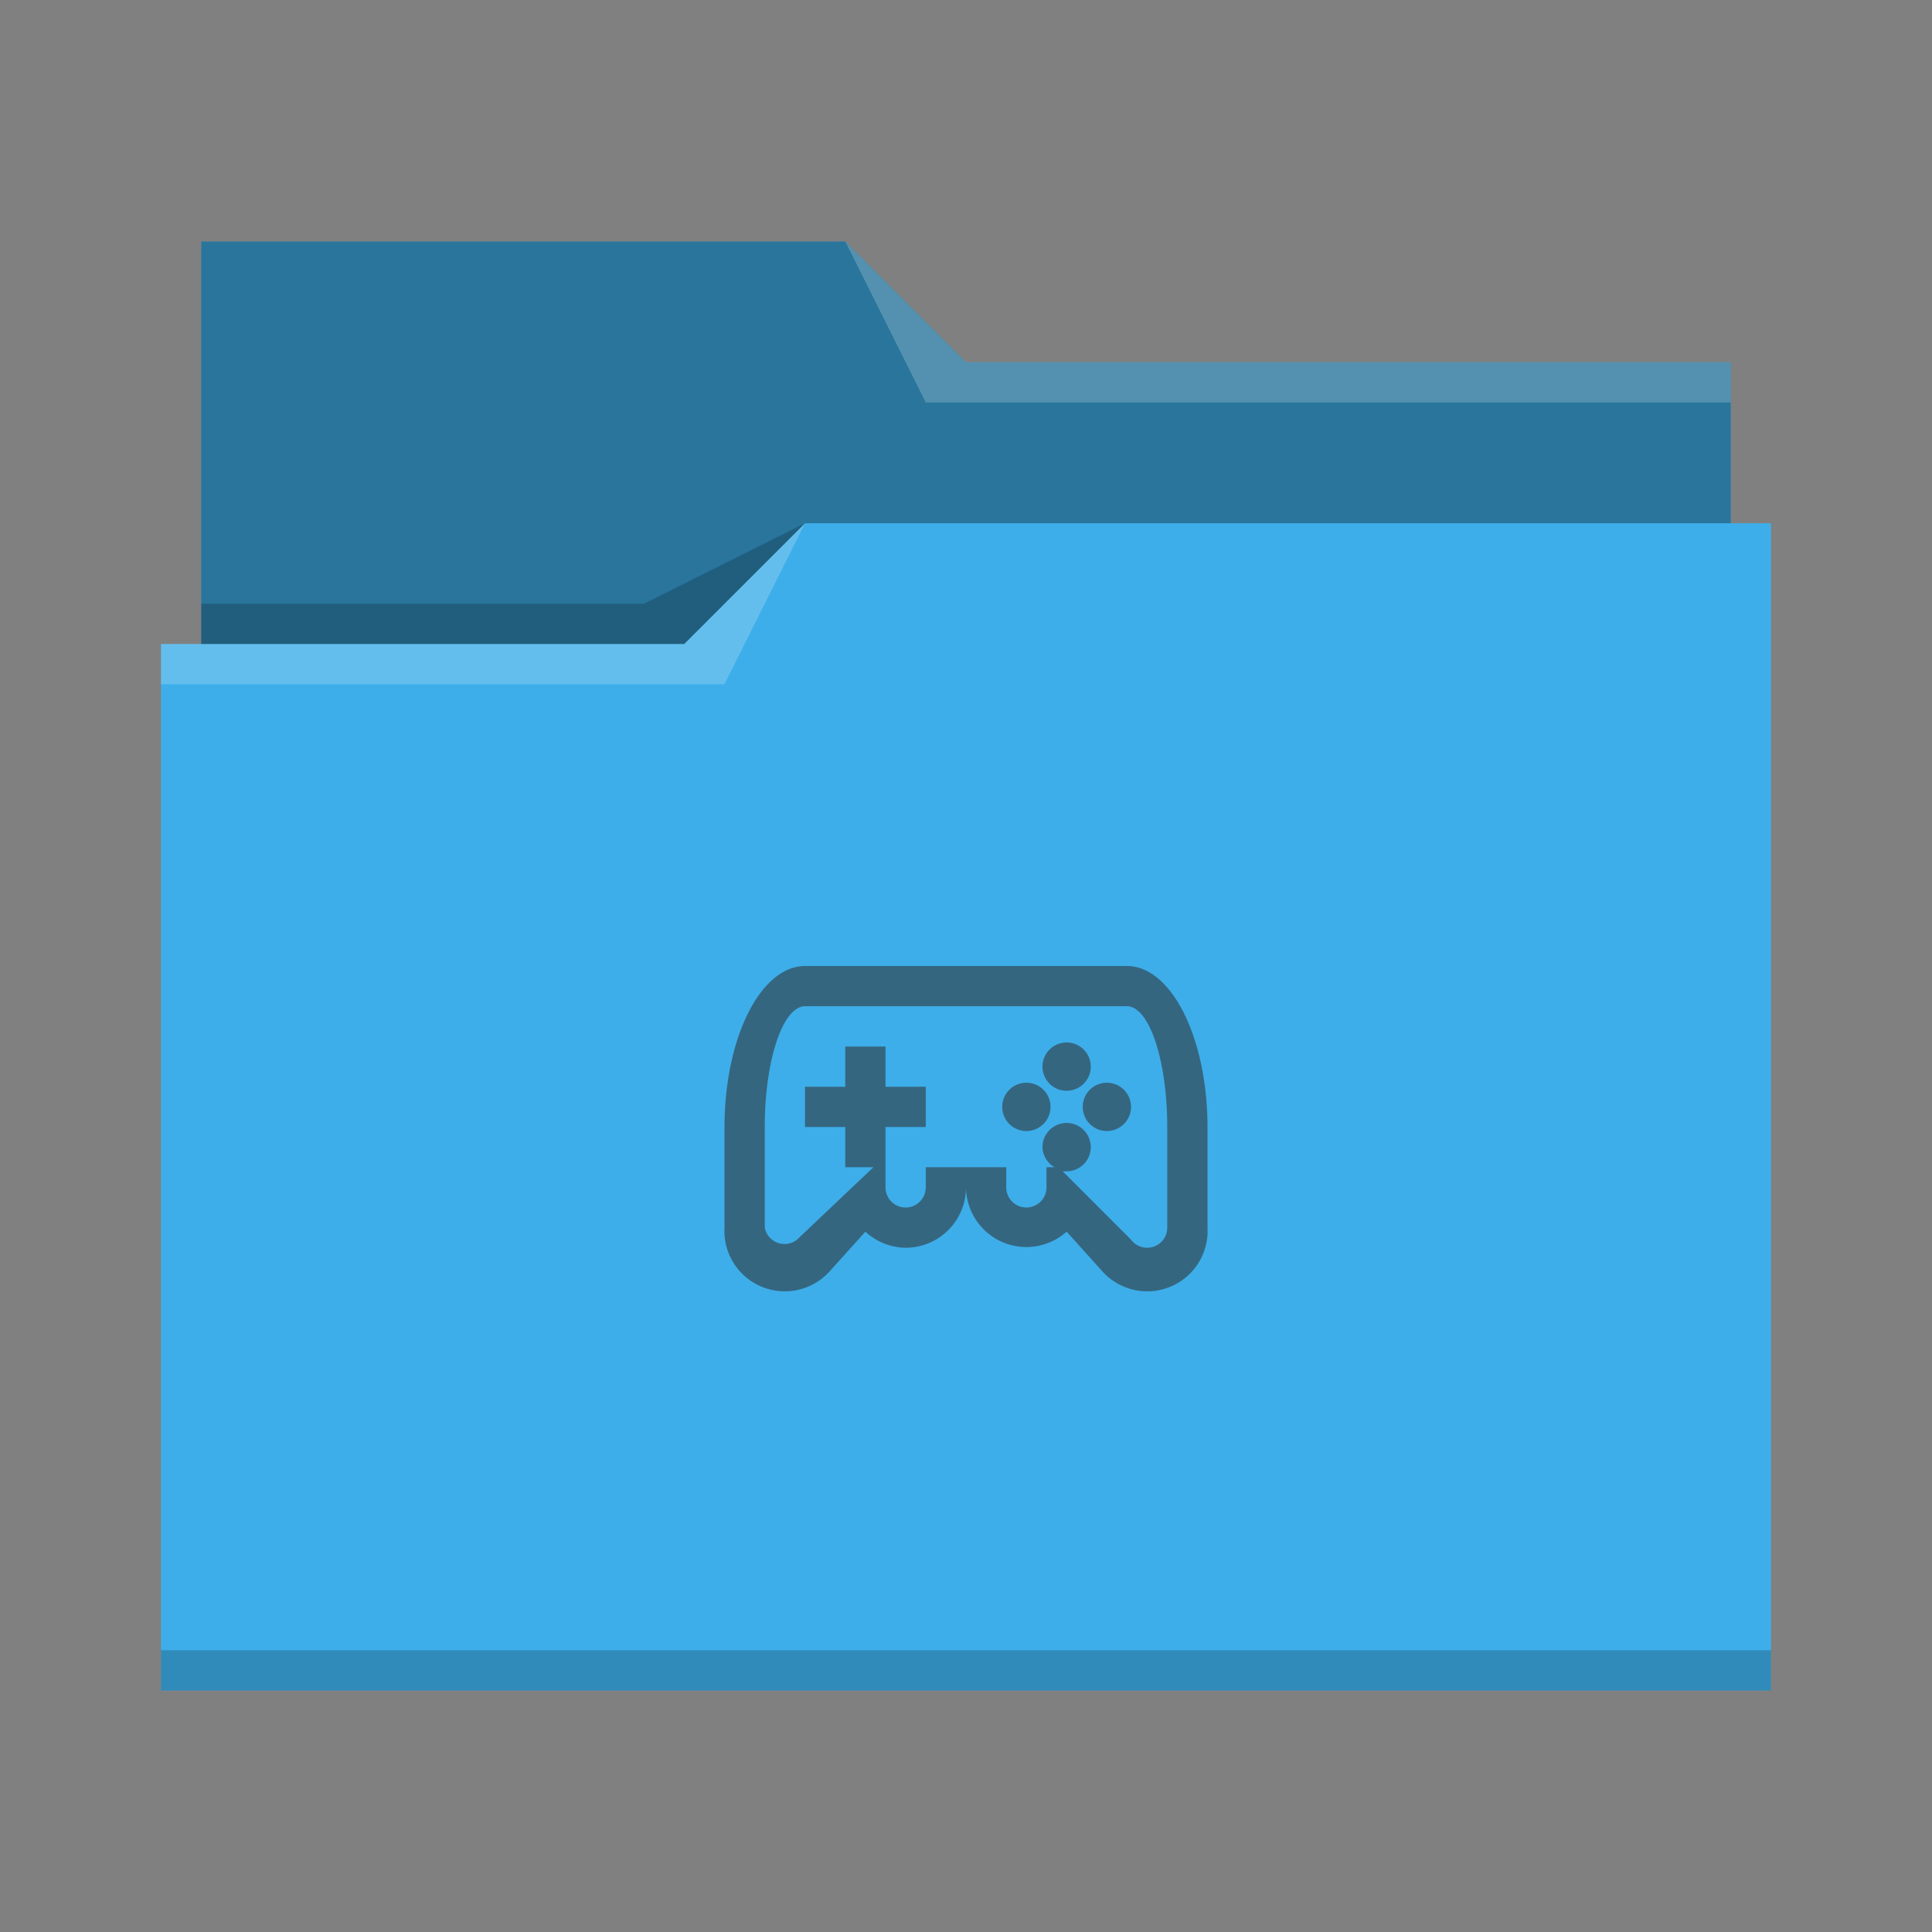
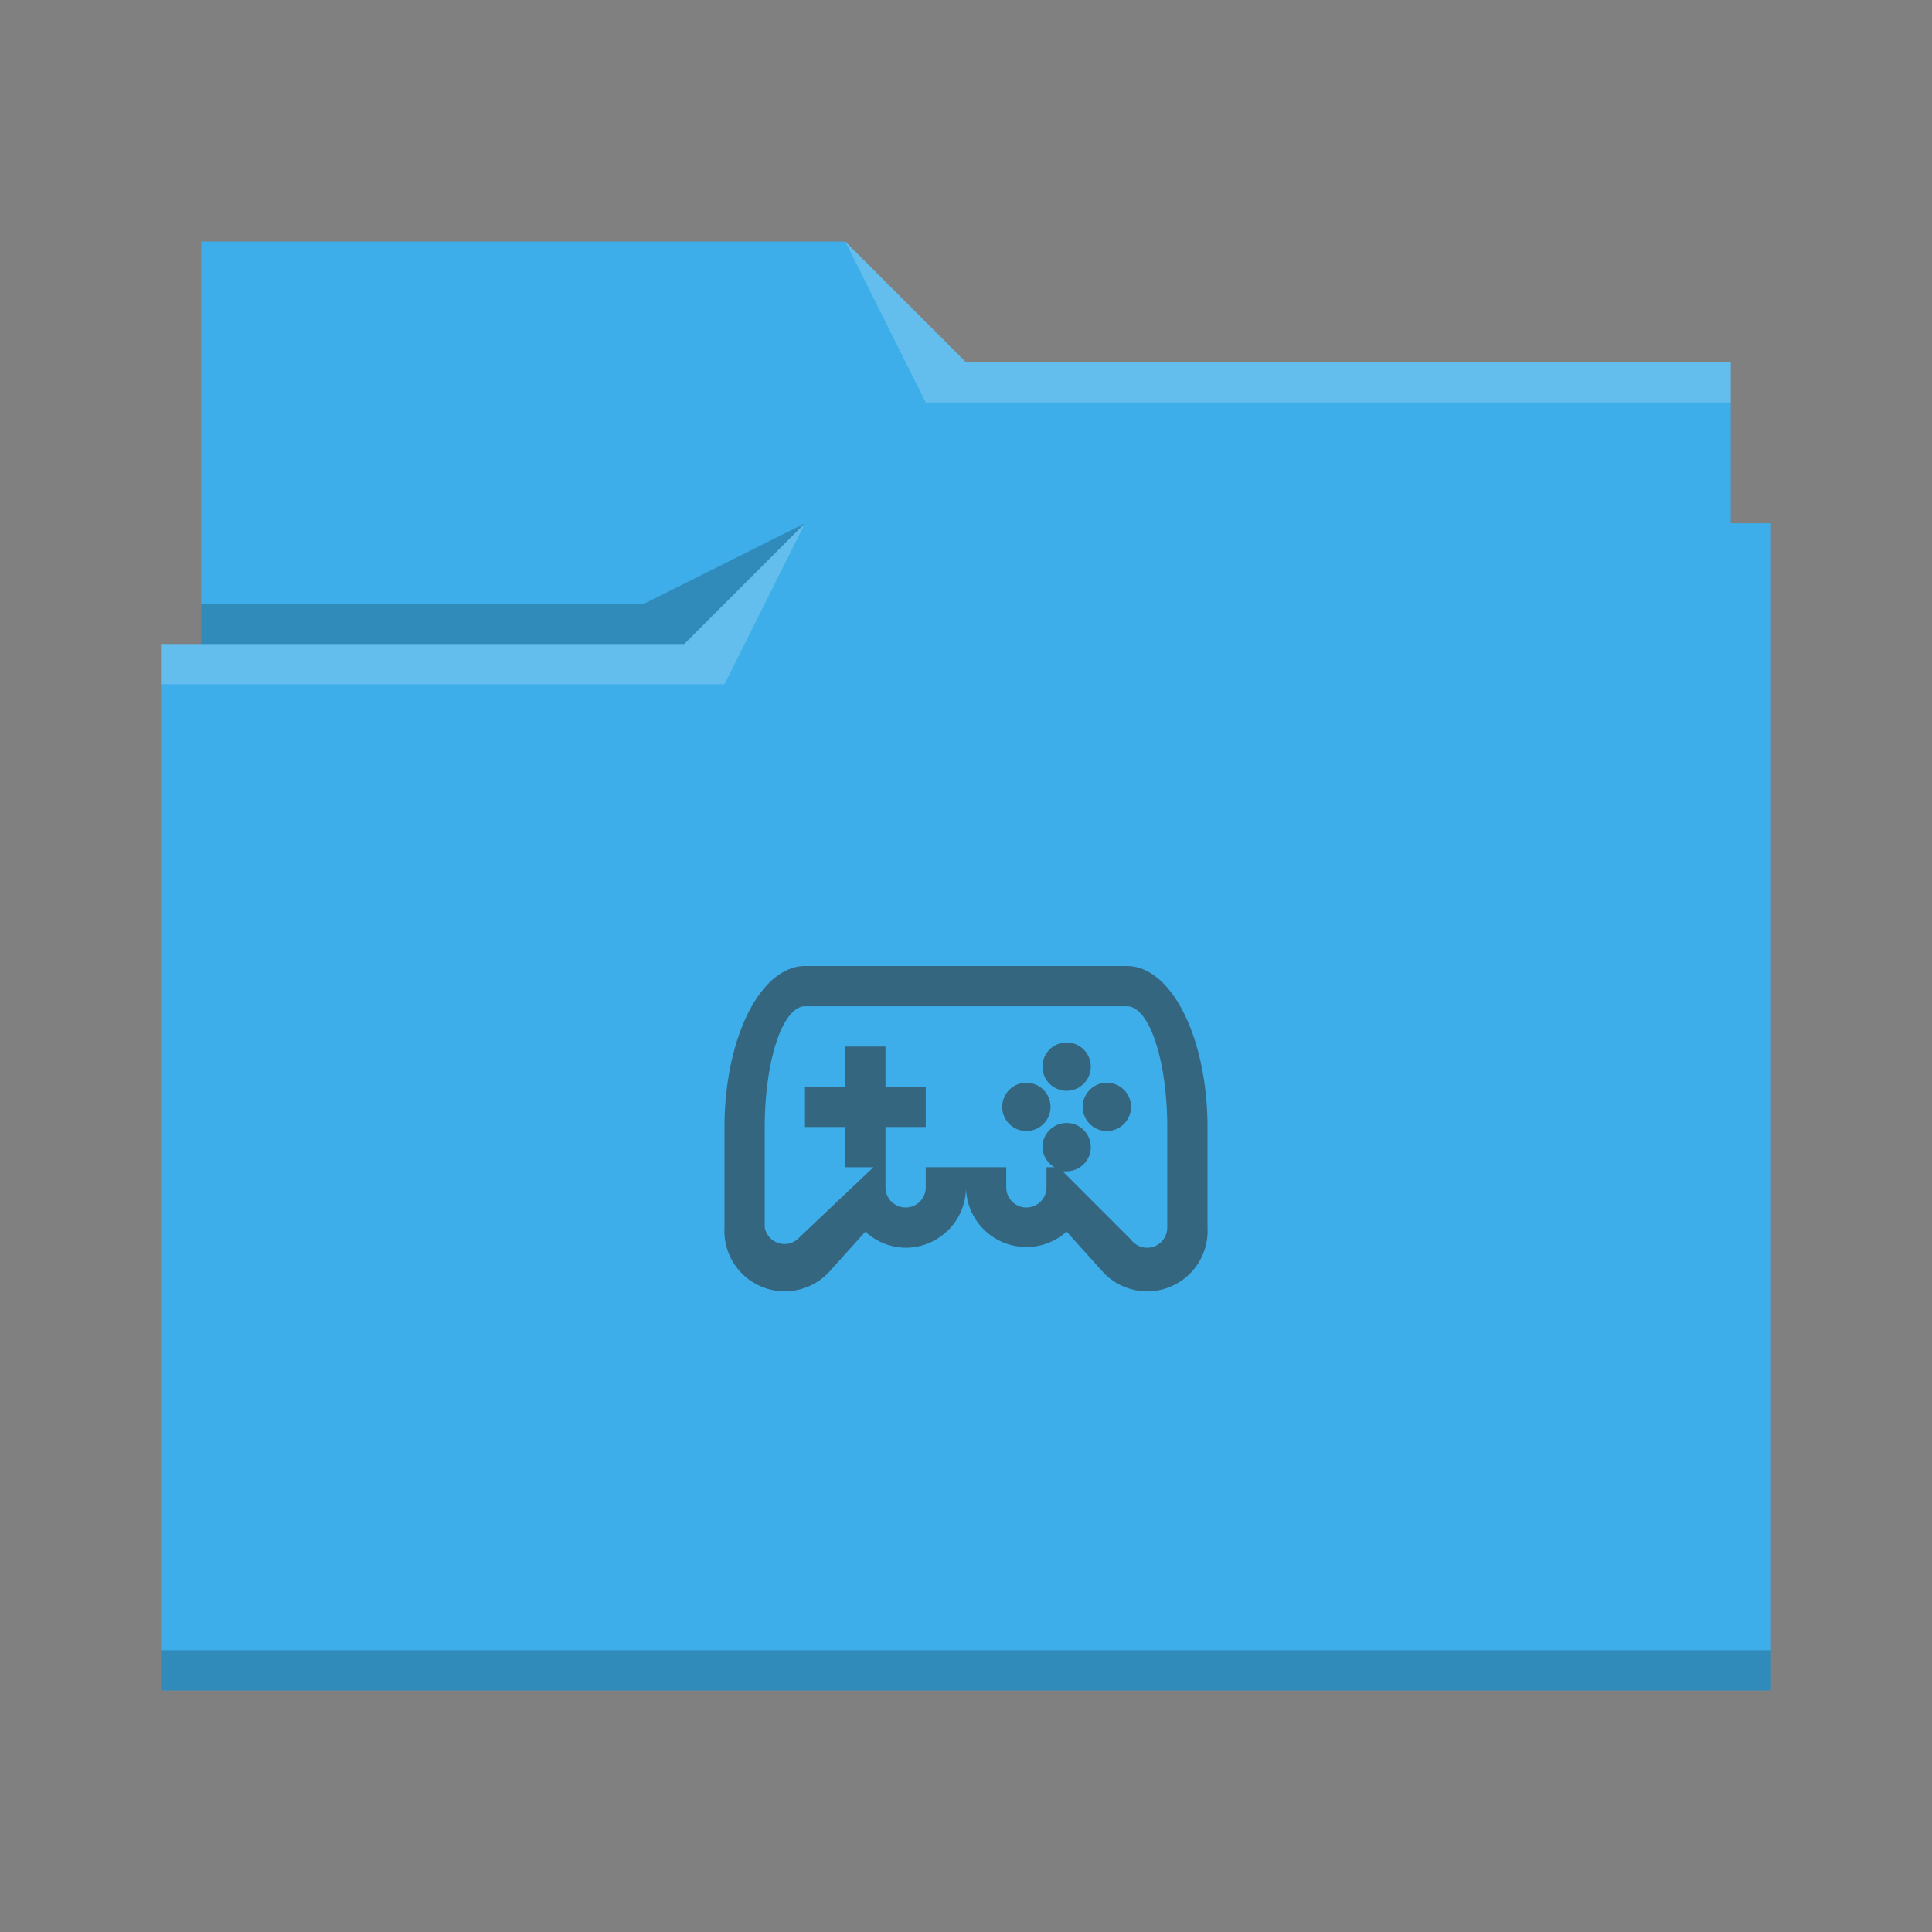
<svg xmlns="http://www.w3.org/2000/svg" viewBox="0 0 48 48">
  <rect x="0" y="0" width="48" height="48" fill="#808080" stroke="none" />
  <defs id="defs3051">
    <style type="text/css" id="current-color-scheme">
      .ColorScheme-Text {
        color:#31363b;
      }
      .ColorScheme-Highlight {
        color:#3daee9;
      }
      </style>
  </defs>
  <path style="fill:currentColor;fill-opacity:1;stroke:none" d="M 5,6 V 16 H 4 V 42 H 44 V 13 H 43 V 9 H 24 L 21,6 Z" class="ColorScheme-Highlight" />
-   <path style="fill-opacity:0.33;fill-rule:evenodd" d="m 5,6 v 10 h 12 l 3,-3 H 43 V 9 H 24 L 21,6 Z" />
  <path style="fill:#ffffff;fill-opacity:0.2;fill-rule:evenodd" d="M 21 6 L 23 10 L 43 10 L 43 9 L 24 9 L 21 6 z M 20 13 L 17 16 L 4 16 L 4 17 L 18 17 L 20 13 z " />
  <path style="fill-opacity:0.2;fill-rule:evenodd" d="M 20 13 L 16 15 L 5 15 L 5 16 L 17 16 L 20 13 z M 4 41 L 4 42 C 4 42 44 42 44 42 L 44 41 L 4 41 z " class="ColorScheme-Text" />
  <path style="fill:currentColor;fill-opacity:0.6;stroke:none" d="M 20 24 A 2 4 0 0 0 18 28 L 18 30.5 A 1.5 1.5 0 0 0 20.6 31.6 L 21.5 30.6 A 1.5 1.5 0 0 0 22.5 31 A 1.5 1.5 0 0 0 24 29.5 A 1.5 1.5 0 0 0 26.5 30.6 L 27.4 31.6 A 1.5 1.5 0 0 0 30 30.5 L 30 28 A 2 4 0 0 0 28 24 L 20 24 z M 20 25 L 28 25 A 1 3 0 0 1 29 28 L 29 30.5 A 0.5 0.5 0 0 1 28.1 30.8 L 26.4 29.1 A 0.6 0.6 0 0 0 26.5 29.1 A 0.6 0.6 0 0 0 27.1 28.5 A 0.6 0.6 0 0 0 26.5 27.9 A 0.6 0.6 0 0 0 25.9 28.5 A 0.6 0.6 0 0 0 26.2 29 L 26 29 L 26 29.5 A 0.5 0.5 0 0 1 25 29.5 L 25 29 L 23 29 L 23 29.5 A 0.5 0.5 0 0 1 22 29.5 L 22 29 L 22 28 L 23 28 L 23 27 L 22 27 L 22 26 L 21 26 L 21 27 L 20 27 L 20 28 L 21 28 L 21 29 L 21.7 29 L 19.8 30.8 A 0.5 0.5 0 0 1 19 30.5 L 19 28 A 1 3 0 0 1 20 25 z M 26.5 25.9 A 0.6 0.6 0 0 0 25.9 26.5 A 0.6 0.6 0 0 0 26.5 27.1 A 0.6 0.6 0 0 0 27.1 26.5 A 0.6 0.6 0 0 0 26.5 25.9 z M 25.5 26.9 A 0.6 0.6 0 0 0 24.9 27.5 A 0.6 0.6 0 0 0 25.5 28.1 A 0.6 0.6 0 0 0 26.1 27.5 A 0.6 0.6 0 0 0 25.5 26.9 z M 27.5 26.9 A 0.6 0.6 0 0 0 26.9 27.5 A 0.6 0.6 0 0 0 27.5 28.1 A 0.6 0.6 0 0 0 28.1 27.5 A 0.6 0.6 0 0 0 27.5 26.9 z " class="ColorScheme-Text" />
</svg>